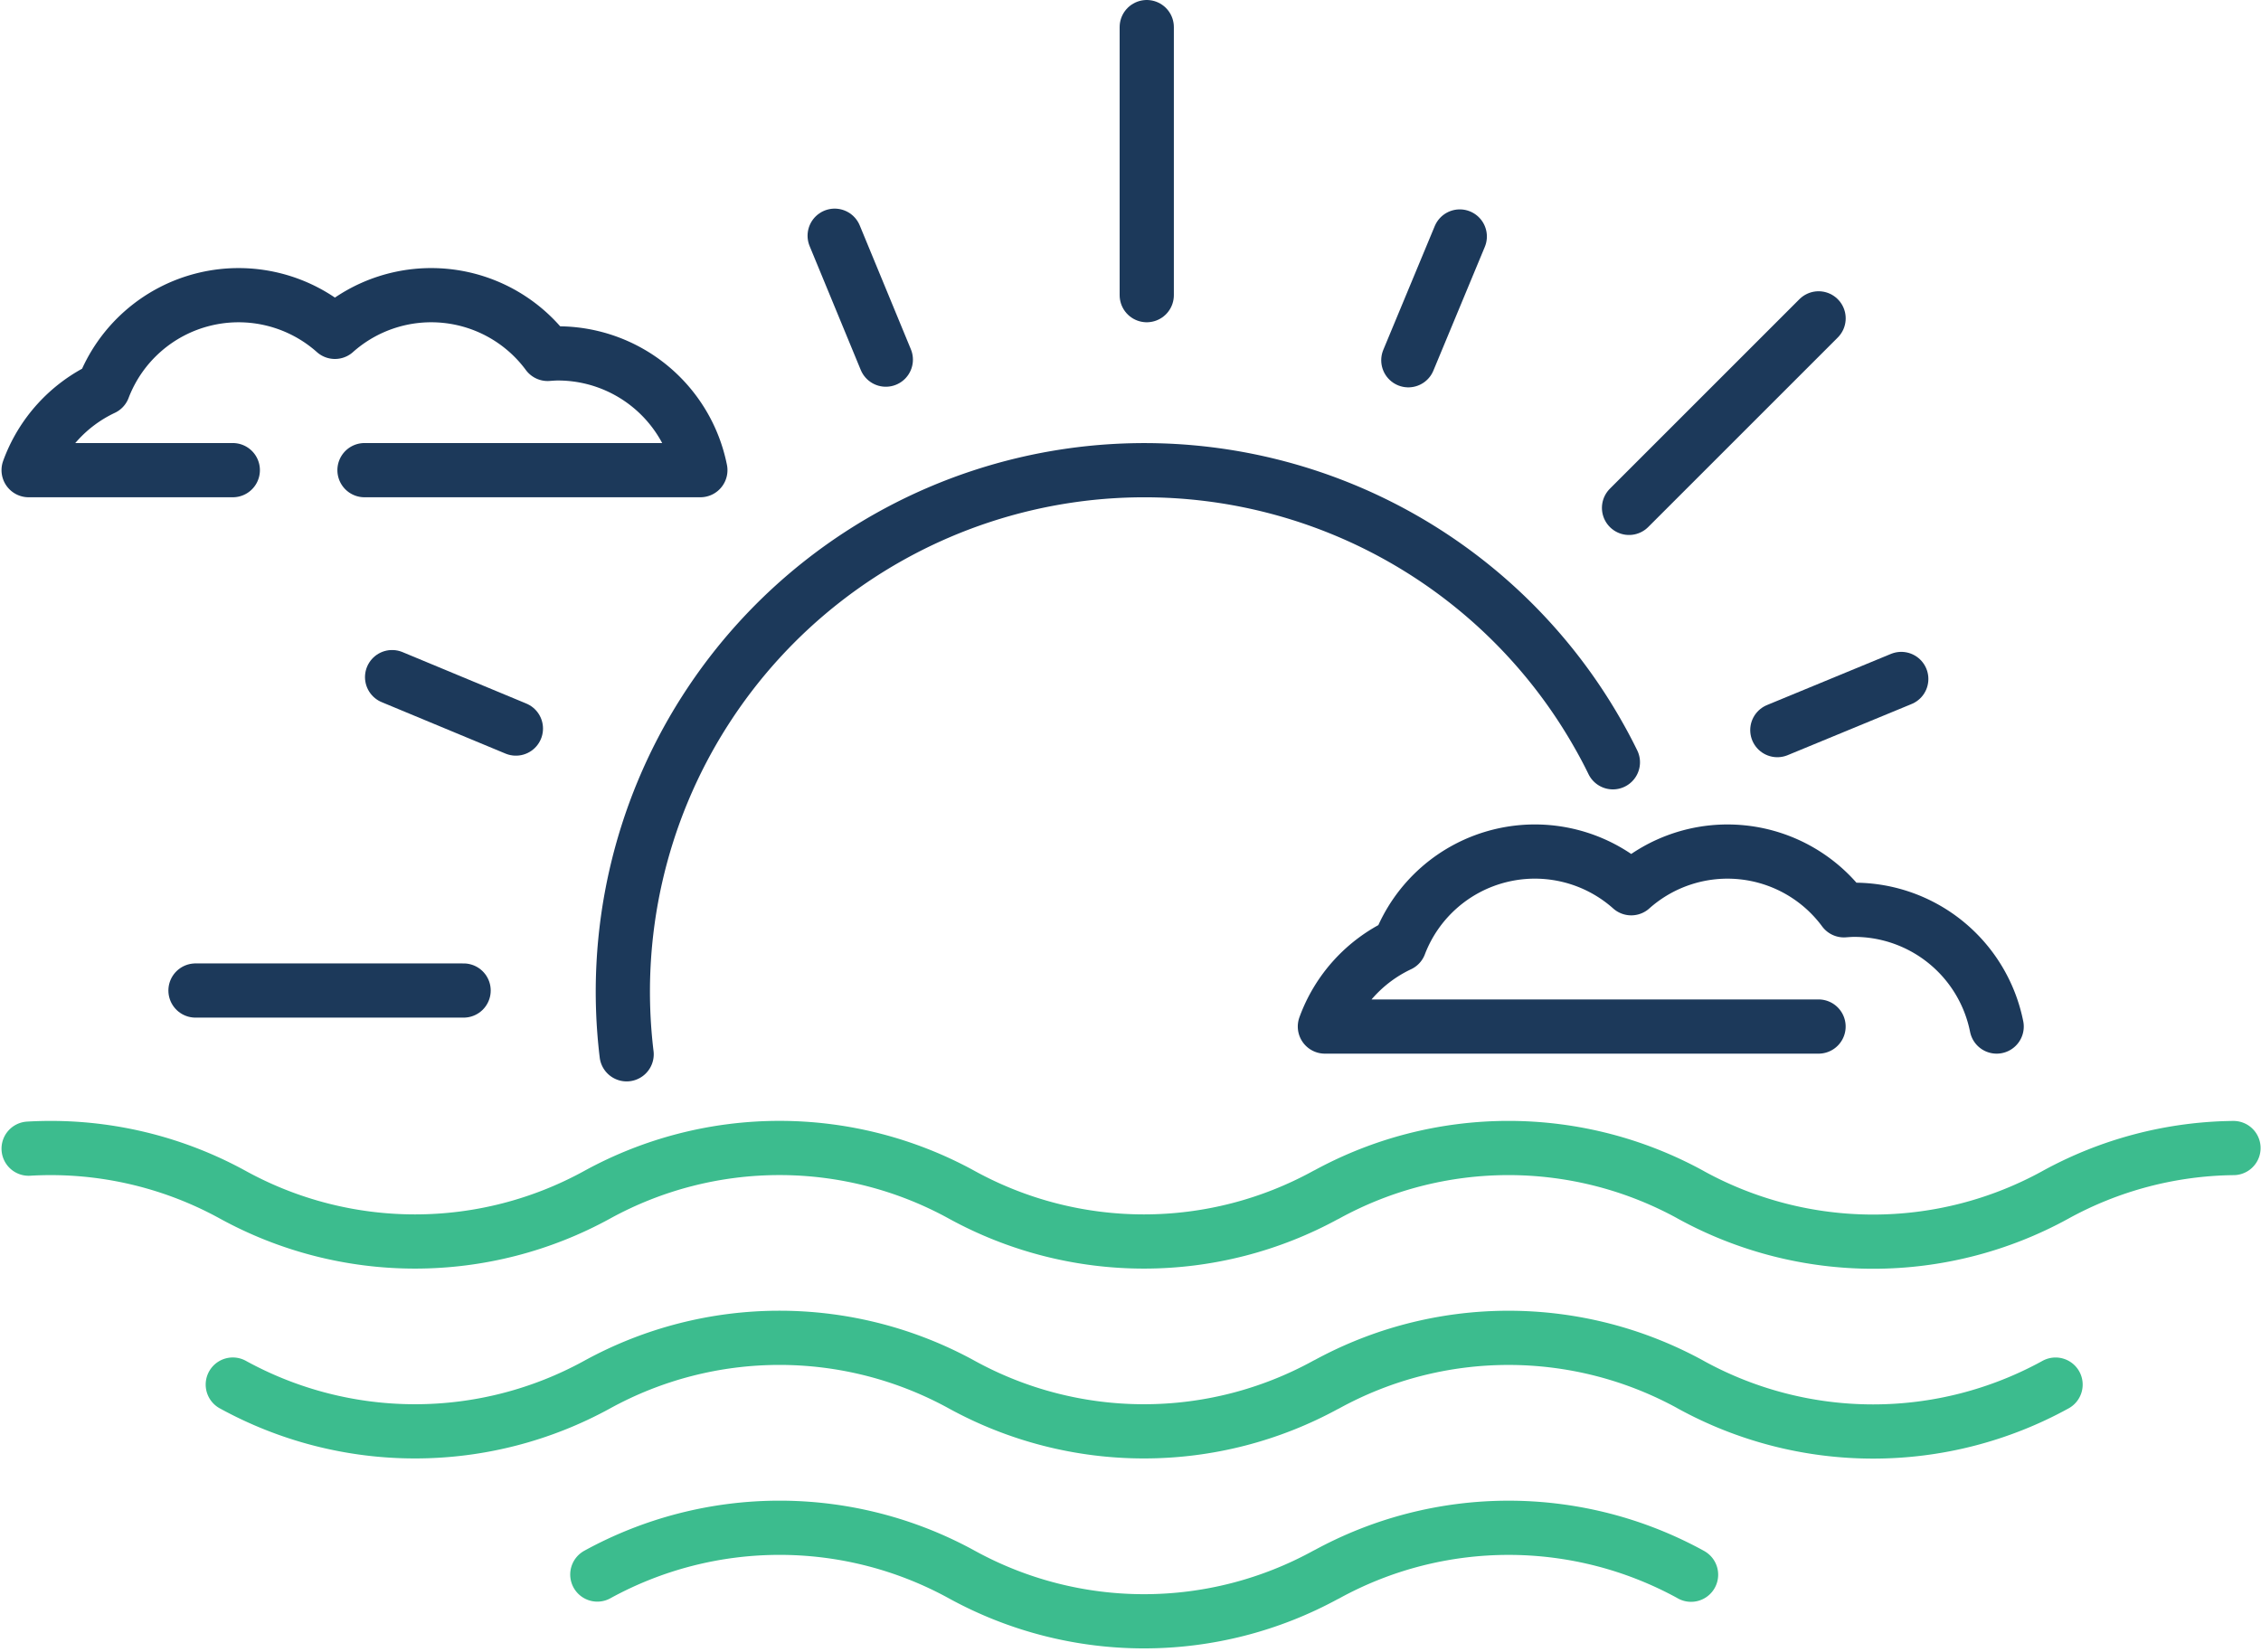
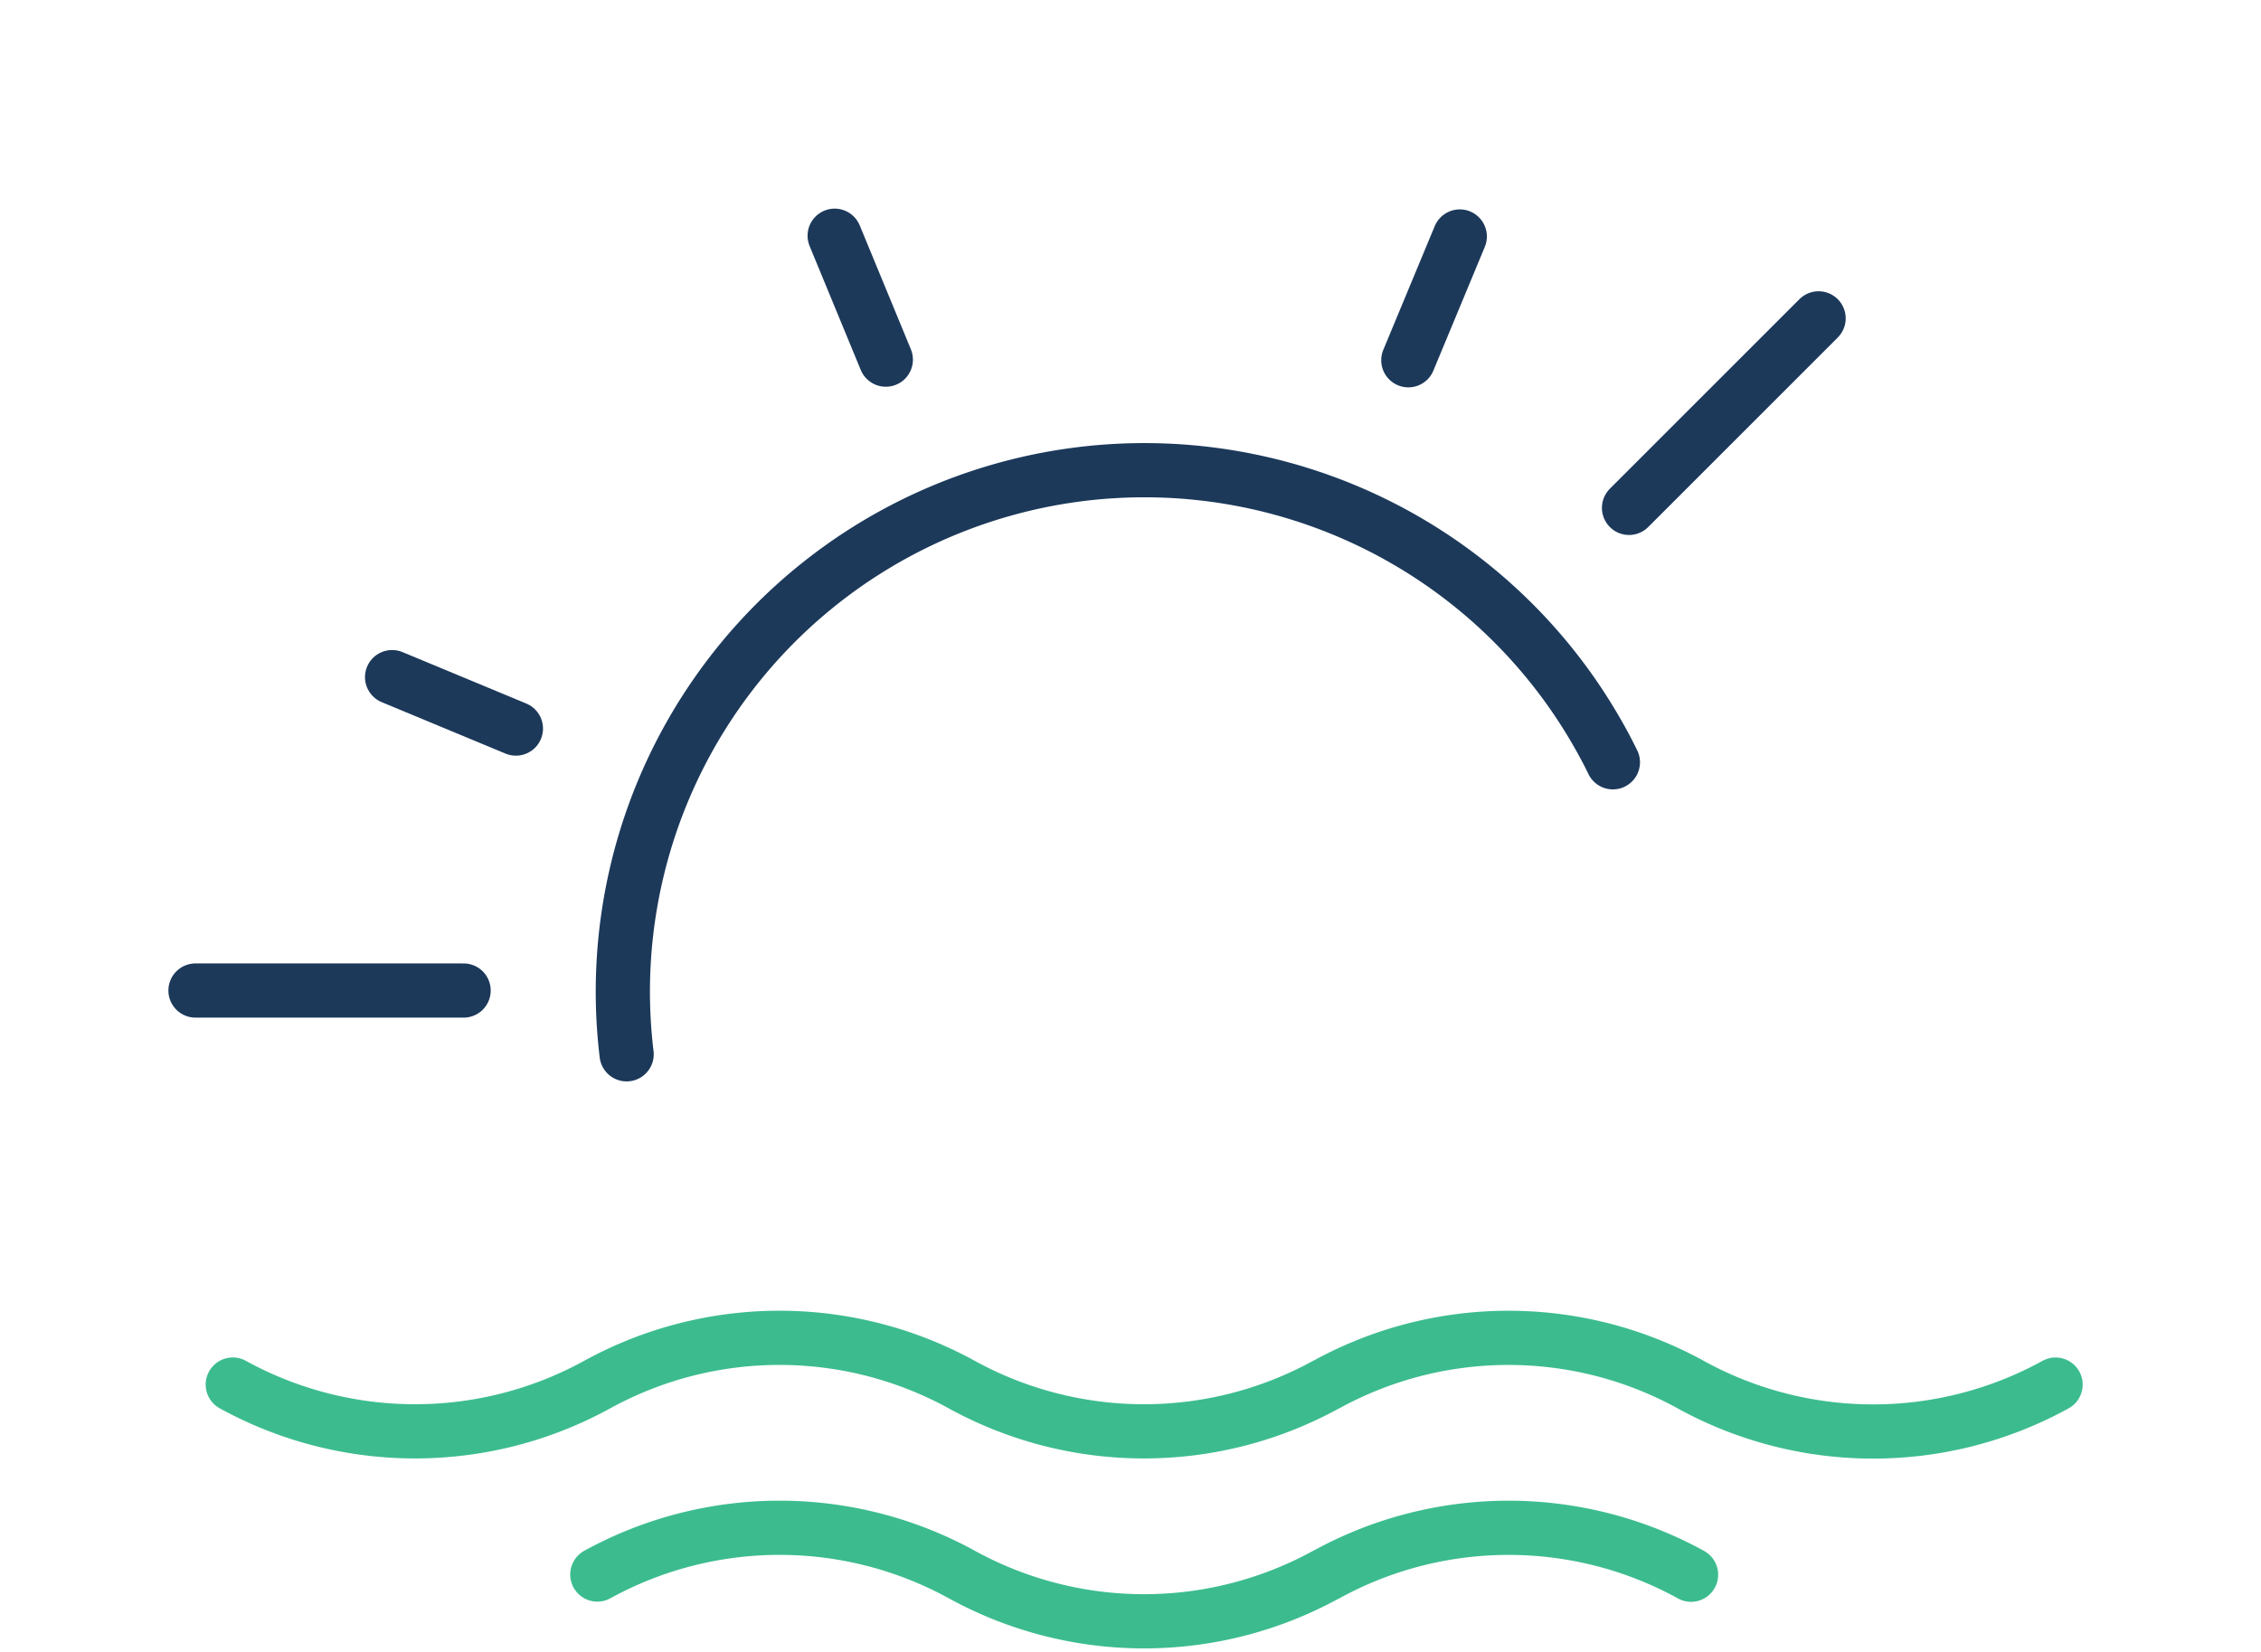
<svg xmlns="http://www.w3.org/2000/svg" width="83.411" height="60.959" viewBox="0 0 83.411 60.959">
  <g id="Group_1510" data-name="Group 1510" transform="translate(0.494 0.438)">
    <g id="Group_1516" data-name="Group 1516" transform="translate(0.562 0.562)">
      <path id="Path_367" data-name="Path 367" d="M7.255,45.6l0,0a13.955,13.955,0,0,0,13.444,0,13.962,13.962,0,0,1,13.446,0,13.957,13.957,0,0,0,13.445,0l.006,0a13.959,13.959,0,0,1,13.441,0l.011.007a13.956,13.956,0,0,0,13.441,0l.01-.006" transform="translate(0.277 4.489)" fill="none" stroke="#3cbc8e" stroke-linecap="round" stroke-linejoin="round" stroke-width="2" />
-       <path id="Path_368" data-name="Path 368" d="M.5,37.618a13.955,13.955,0,0,1,7.532,1.7l0,0a13.955,13.955,0,0,0,13.444,0,13.962,13.962,0,0,1,13.446,0,13.957,13.957,0,0,0,13.445,0l.006,0a13.959,13.959,0,0,1,13.441,0l.011.007a13.956,13.956,0,0,0,13.441,0l.01-.006a13.951,13.951,0,0,1,6.564-1.724" transform="translate(-0.5 3.766)" fill="none" stroke="#3cbc8e" stroke-linecap="round" stroke-linejoin="round" stroke-width="2" />
      <path id="Path_369" data-name="Path 369" d="M59.665,51.894l-.011-.007a13.959,13.959,0,0,0-13.441,0l-.006,0a13.957,13.957,0,0,1-13.445,0,13.962,13.962,0,0,0-13.446,0" transform="translate(1.664 5.211)" fill="none" stroke="#3cbc8e" stroke-linecap="round" stroke-linejoin="round" stroke-width="2" />
      <path id="Path_370" data-name="Path 370" d="M20.3,36.716a19.242,19.242,0,0,1,35.842-11.8q.286.5.542,1.025" transform="translate(1.761 1.186)" fill="none" stroke="#1c395a" stroke-linecap="round" stroke-linejoin="round" stroke-width="2" />
-       <path id="Path_371" data-name="Path 371" d="M8.032,15.828H.5a5.363,5.363,0,0,1,2.753-3.019A5.345,5.345,0,0,1,11.8,10.725a5.34,5.34,0,0,1,7.848.814c.126-.009.252-.019.38-.019a5.358,5.358,0,0,1,5.253,4.308H12.891" transform="translate(-0.5 0.52)" fill="none" stroke="#1c395a" stroke-linecap="round" stroke-linejoin="round" stroke-width="2" />
-       <path id="Path_372" data-name="Path 372" d="M61.6,34.24H43.389a5.363,5.363,0,0,1,2.753-3.019,5.345,5.345,0,0,1,8.548-2.084,5.339,5.339,0,0,1,7.847.814c.127-.009.253-.019.381-.019a5.357,5.357,0,0,1,5.253,4.308" transform="translate(4.432 2.638)" fill="none" stroke="#1c395a" stroke-linecap="round" stroke-linejoin="round" stroke-width="2" />
-       <line id="Line_905" data-name="Line 905" y2="9.891" transform="translate(41.249)" fill="none" stroke="#1c395a" stroke-linecap="round" stroke-linejoin="round" stroke-width="2" />
      <line id="Line_906" data-name="Line 906" x2="9.891" transform="translate(6.156 35.549)" fill="none" stroke="#1c395a" stroke-linecap="round" stroke-linejoin="round" stroke-width="2" />
      <line id="Line_907" data-name="Line 907" y1="6.993" x2="6.993" transform="translate(59.041 10.747)" fill="none" stroke="#1c395a" stroke-linecap="round" stroke-linejoin="round" stroke-width="2" />
-       <line id="Line_908" data-name="Line 908" y1="1.887" x2="4.572" transform="translate(64.512 24.053)" fill="none" stroke="#1c395a" stroke-linecap="round" stroke-linejoin="round" stroke-width="2" />
      <line id="Line_909" data-name="Line 909" y1="4.567" x2="1.898" transform="translate(50.899 7.726)" fill="none" stroke="#1c395a" stroke-linecap="round" stroke-linejoin="round" stroke-width="2" />
      <line id="Line_910" data-name="Line 910" x1="1.887" y1="4.572" transform="translate(29.736 7.698)" fill="none" stroke="#1c395a" stroke-linecap="round" stroke-linejoin="round" stroke-width="2" />
      <line id="Line_911" data-name="Line 911" x1="4.567" y1="1.898" transform="translate(13.409 23.985)" fill="none" stroke="#1c395a" stroke-linecap="round" stroke-linejoin="round" stroke-width="2" />
    </g>
  </g>
</svg>